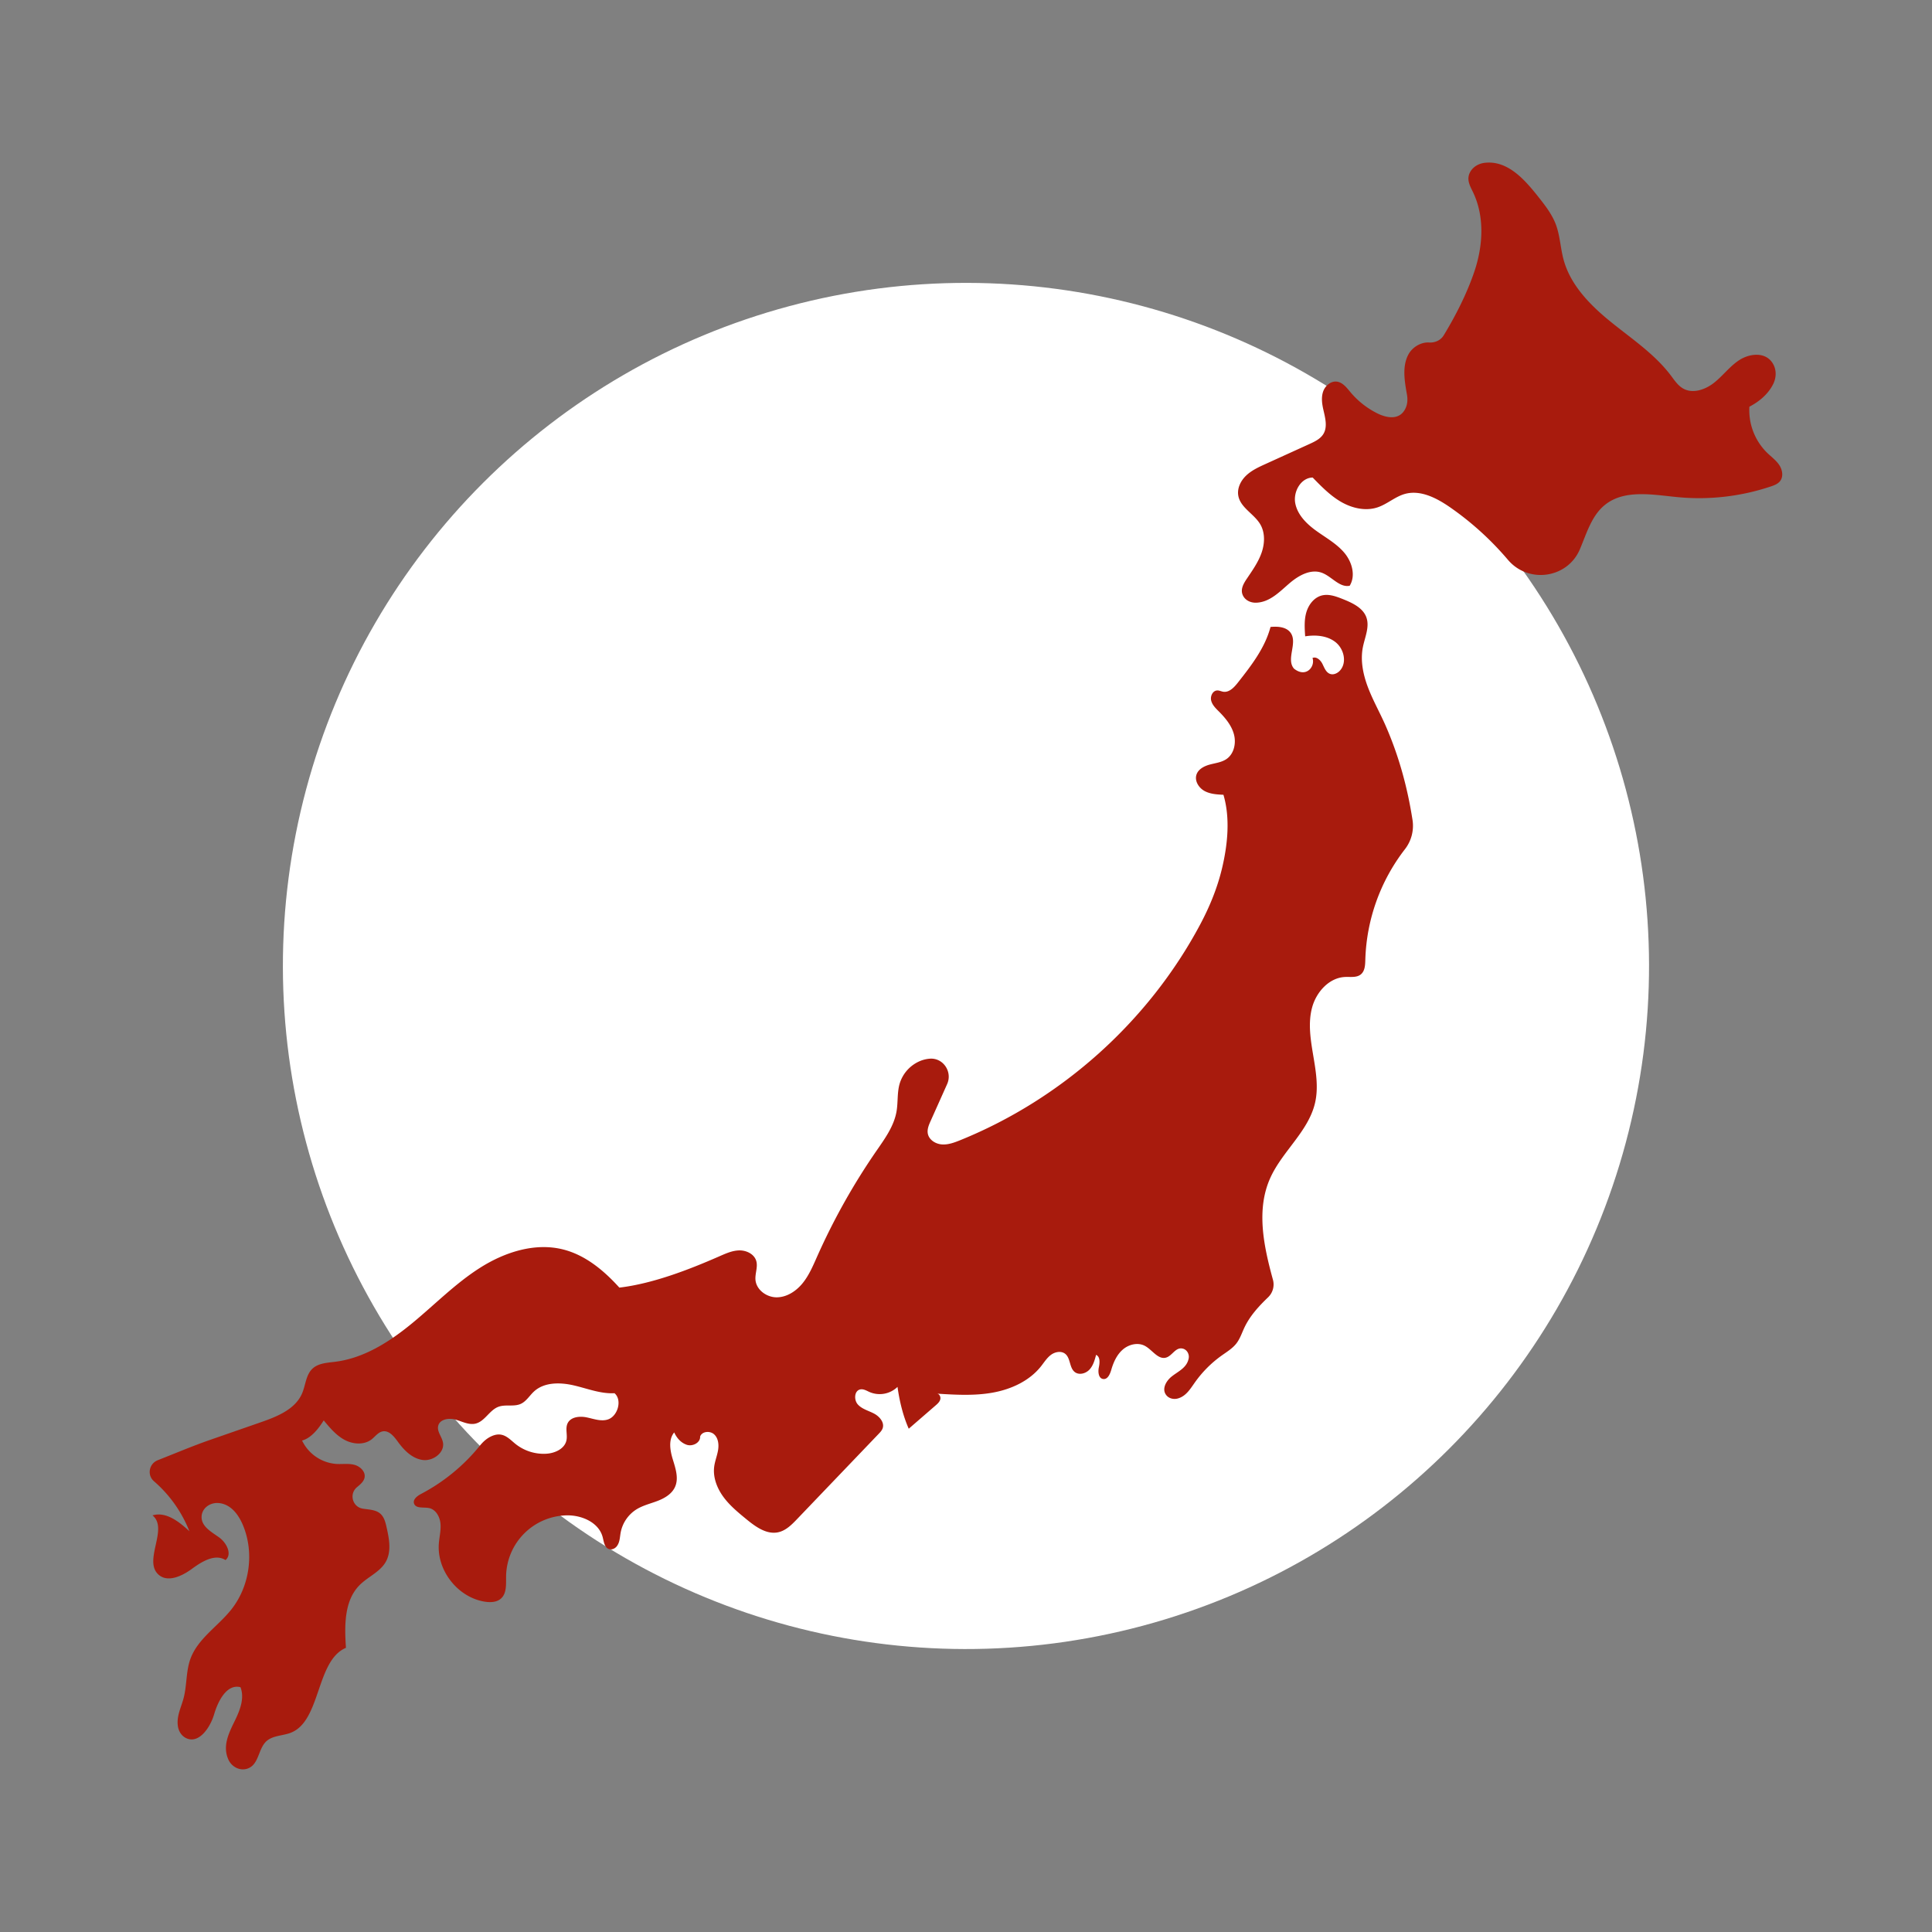
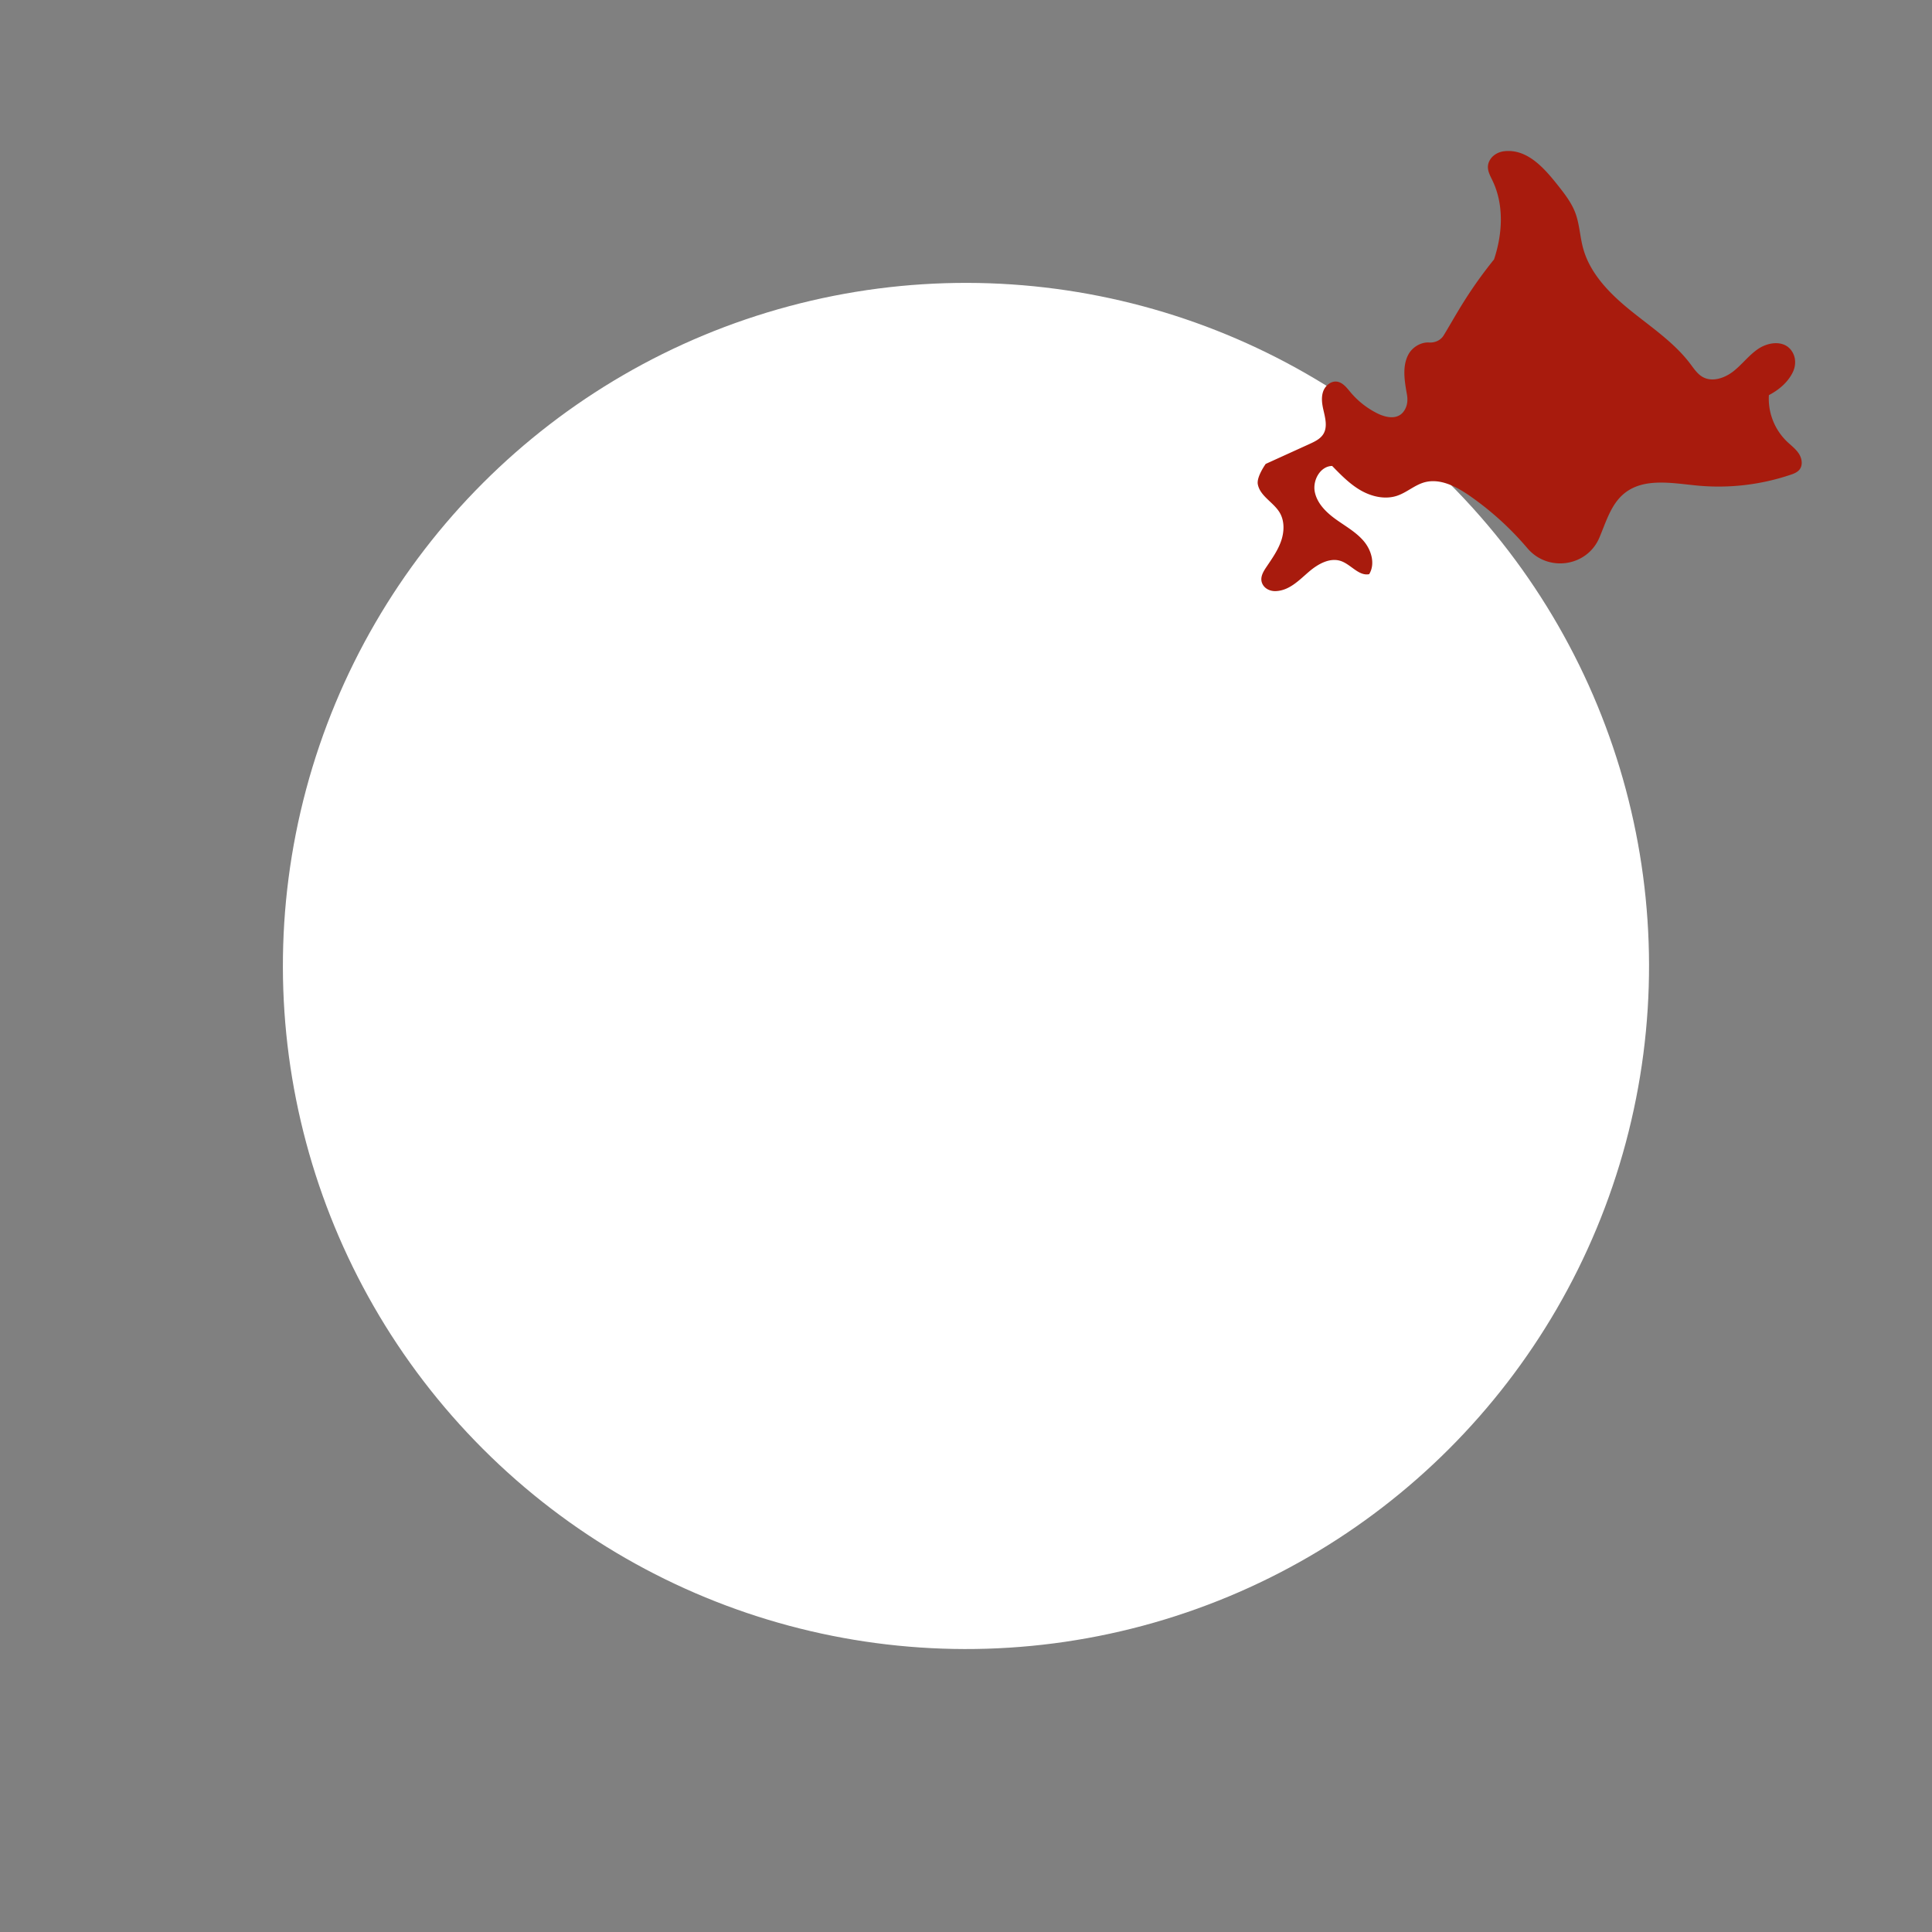
<svg xmlns="http://www.w3.org/2000/svg" data-name="Layer 1" fill="#000000" height="2751.5" preserveAspectRatio="xMidYMid meet" version="1" viewBox="-155.7 -142.7 2751.5 2751.5" width="2751.5" zoomAndPan="magnify">
  <rect x="-155.7" y="-142.7" width="2751.5" height="2751.5" fill="#808080" stroke="none" />
  <g id="change1_1">
    <circle cx="1220" cy="1233" fill="#ffffff" r="972.8" transform="rotate(-45 1220.004 1232.998)" />
  </g>
  <g id="change2_1">
-     <path d="M726.37,1691.08c-21.9-24.26-48.24-46.25-79.92-54.29-40.23-10.22-83.21,3.73-118.28,25.94S463.8,1715,431.79,1741.4s-68.57,50-109.75,55.25c-11.57,1.48-24.41,1.94-32.86,10-9.28,8.83-9.59,23.29-14.64,35.06-9.73,22.71-35.58,33.06-58.92,41.17L144.2,1907.7c-25.51,8.86-50.19,19.36-75.22,29.18-12.41,4.86-15.56,21.17-5.49,29.89a183.22,183.22,0,0,1,50.56,71.31c-14.65-13.66-33.4-28.39-52.57-22.6,23.35,18.83-13.78,64.5,8.64,84.43,13.1,11.64,33.55,2,47.66-8.41s32.86-21.77,47.67-12.41c9.92-8.21,1.53-24.58-8.9-32.13-10.93-7.91-25.38-15.38-25.16-29.41.19-12.09,11.66-20.48,23.72-19.68,17.7,1.18,28.89,16.4,35.28,31.77,16.24,39,9.64,86.63-16.6,119.78-19.06,24.09-47.86,41.57-58.32,70.46-6.43,17.77-4.87,37.48-9.67,55.77-3.5,13.32-10.38,25.88-8.11,40.35,1.06,6.77,4.9,13.1,10.94,16.31,18.34,9.73,34.91-14.14,40.63-33.59,5.63-19.17,18.2-43.61,37.53-38.54,5.84,15-.32,31.74-7.31,46.21-8.64,17.88-19,36.93-9.83,57.06,4.62,10.12,16.09,16.18,26.69,12.78,17-5.46,15.3-27.92,27.23-39,9-8.31,22.82-7.73,34.3-12,43.85-16.28,36-103,79.11-121.14-2.1-31.43-2.72-67.07,19.51-89.39,11.86-11.92,29.23-18.64,37.37-33.36s4.65-32.6,1-48.88c-1.59-7.1-3.47-14.7-9-19.48-6.65-5.8-16.38-5.66-25.08-7.14-14.6-2.49-19.5-21-8.12-30.51,4.89-4.05,9.89-8.13,10.88-14,1.4-8.34-6.43-15.74-14.61-17.88s-16.82-.76-25.27-1.22a58.91,58.91,0,0,1-49.16-33.34c13.15-3.57,23.58-17.18,30.83-28.71,8.66,10.46,17.62,21.19,29.56,27.65s27.75,7.72,38.52-.56c5.28-4.07,9.48-10.36,16.06-11.47,9-1.53,16,7.31,21.4,14.73,8.8,12.16,20.36,23.9,35.22,26s32-10.51,29-25.22c-1.63-8.1-8.71-15.41-6.71-23.43,2.36-9.48,15.27-11.47,24.67-8.82s18.82,7.92,28.34,5.74c13.37-3.08,19.92-19.26,32.78-24,10.08-3.76,22,.31,31.77-4.14,7.93-3.6,12.51-11.85,18.93-17.72,14.62-13.38,37.13-13.08,56.44-8.64s38.34,12.25,58.12,11.17c11.25,9.48,4.81,32.45-9.08,37.28-9.74,3.39-20.26-.7-30.35-2.81s-22.92-.87-27.36,8.43c-3.52,7.39.09,16.29-1.64,24.29-2.6,12-16.32,18.28-28.61,19a64.41,64.41,0,0,1-43.77-13.81c-9.9-7.9-18.47-19.31-36.1-10.29-5.89,3-10.76,7.65-14.93,12.8a267.42,267.42,0,0,1-83.36,68.4c-5.52,2.91-12.16,7.77-10.29,13.73,2.37,7.58,13.55,5,21.34,6.53,9.52,1.91,15.32,12.12,16.29,21.78s-1.58,19.31-2.3,29c-2.87,38.45,27.27,76.51,65.35,82.54,8.08,1.28,17.23,1,23.29-4.55,8.26-7.53,7-20.5,7.16-31.67a88.15,88.15,0,0,1,86-86.69c21.62-.52,46,10,51.52,30.94,1.71,6.47,2.46,14.74,8.79,17,4.26,1.54,9-.67,11.64-4.32,4.09-5.59,4-12.54,5.2-19.07a50,50,0,0,1,22.82-33.26c9.24-5.64,20-8.08,30.12-12s20.18-10,24.56-19.93c5.42-12.23.67-26.28-3.24-39.07s-6.51-28.07,2-38.41c3.63,8,9.6,14.83,17.92,17.62s19.52-3,19-11.73c2.61-7.55,14.12-8.55,20-3.1s6.86,14.44,5.58,22.33-4.42,15.4-5.5,23.32c-2.06,15.26,3.84,30.73,12.9,43.17s21.12,22.34,33,32.09c13.08,10.71,28.76,22.1,45.28,18.49,10.84-2.37,19.19-10.77,26.86-18.8q58.11-60.69,116.21-121.4c2.21-2.3,4.47-4.7,5.56-7.71,3-8.34-4.32-16.94-12.16-21.09s-17.08-6.35-23.05-12.91-5.17-19.92,3.55-21.54c4.62-.87,9,2,13.3,3.85a36.53,36.53,0,0,0,39.58-7.43c2.79,20,7.8,41.08,16,59.57l38.3-33.19c2.76-2.4,5.67-5,6.6-8.57s-1.25-8.1-4.91-8.18c26.56,1.64,53.44,3.26,79.64-1.47s52.05-16.51,68.63-37.34c4.54-5.7,8.43-12.11,14.29-16.45s14.58-6,20.28-1.46c7.77,6.2,5.78,19.85,13.64,25.95,6.12,4.75,15.59,2.19,20.89-3.47s7.46-13.47,9.45-21c6,2.7,5.26,11.33,3.92,17.79s-.56,15.54,6,16.57,9.95-7,11.75-13.21c3.12-10.8,8-21.53,16.52-28.84s21.4-10.4,31.32-5.11c10.54,5.62,18.63,19.94,30.13,16.7,8.89-2.51,13.37-15.09,23.59-12.85,6.08,1.33,9.79,7.81,8.64,13.93-2.54,13.51-14.85,18.38-24.26,25.88-8.15,6.5-14.72,18.35-7.25,27,3.94,4.54,10.57,5.87,16.34,4.18,11.55-3.38,17.5-13.64,24-22.79a161.8,161.8,0,0,1,38.14-38.29c7.45-5.31,15.51-10.13,21.08-17.38,5.12-6.67,7.72-14.86,11.31-22.46,7.86-16.62,20.41-30.32,33.77-43.13a25.39,25.39,0,0,0,6.85-25.06c-13.29-48.33-24.07-100-3.72-145,17.22-38.11,54.5-66.36,63.78-107.13,5.07-22.23,1-45.39-2.77-67.86S1707,1314,1713,1292s24.22-42.32,47-43.33c7.68-.33,16.32,1.23,22.29-3.61s6.26-13.46,6.46-21a270.11,270.11,0,0,1,56.15-157,54.33,54.33,0,0,0,11.14-41.51c-7.23-46.71-19.42-91.55-38.6-135.24-7.9-18-17.68-35.17-24.71-53.54s-11.27-38.43-7.47-57.72c2.8-14.21,9.85-28.85,5-42.49s-20-20.66-33.6-26.08c-9.51-3.78-19.8-7.63-29.73-5.16-11.1,2.77-19,13.11-22.2,24.11s-2.42,22.69-1.64,34.11c14.89-2.37,31.31-1.08,43.16,8.24s16.59,28.38,6.91,39.93c-3.59,4.29-9.58,7.24-14.81,5.26-5.68-2.14-8-8.74-10.69-14.16s-8.6-10.93-14.14-8.41c4.17,12-8.86,28.59-25.87,15.53a5.51,5.51,0,0,1-1-1c-10.54-13.55,5.51-35.53-3.92-49.89-5.85-8.89-18.4-9.91-29-8.84-7.89,29.93-27.51,55.16-46.66,79.48-5.24,6.65-12.15,14-20.52,12.78-3-.44-5.76-2-8.75-1.85-6.41.25-10.12,8.23-8.57,14.46s6.45,11,11,15.51c9.22,9.28,17.94,19.75,21.37,32.37s.27,27.83-10.49,35.28c-6.84,4.74-15.5,5.71-23.55,7.85s-16.56,6.41-19.23,14.3c-3,8.85,3,18.72,11.17,23.28s17.86,5.1,27.19,5.54c9.86,33.19,6,71.22-2.1,105.08-6.7,27.91-17.66,54.59-31.18,79.91-73.6,137.91-196.92,248.38-341.76,307-8.37,3.38-17.15,6.65-26.15,5.94s-18.22-6.59-19.85-15.47c-1.12-6.15,1.5-12.31,4.06-18l23.47-52.43c7.92-17.68-5.9-38-25.18-36.14a46.62,46.62,0,0,0-10.57,2.22,50.85,50.85,0,0,0-31.9,33.43c-3.7,12.81-2.15,26.55-4.46,39.68-3.66,20.79-16.59,38.54-28.58,55.91a931.81,931.81,0,0,0-84.46,150.51c-5.87,13.2-11.55,26.72-20.65,37.94s-22.35,20-36.79,20.12-29.26-10.64-30.38-25c-.7-9,3.68-18.23,1.1-26.88-2.91-9.77-14-15.14-24.23-14.93s-19.74,4.68-29.08,8.76C824.44,1665.93,773.61,1685.48,726.37,1691.08Z" fill="#a81b0d" />
-   </g>
+     </g>
  <g id="change2_2">
-     <path d="M1900.38,334.88c-4.4,7.21-12.55,10.74-21,10.2-11.13-.71-23.38,6.4-29.06,16.67-9.54,17.24-5.51,39.18-2.25,57.68,1.14,6.45.79,13.2-1.95,19.16-8.16,17.78-26.88,14.13-40.51,7.3a119.68,119.68,0,0,1-38-30c-5.39-6.44-11-14-19.38-15.08-8.72-1.1-16.85,6-19.65,14.38s-1.45,17.47.5,26c2.59,11.36,6,24,.05,34-4.27,7.18-12.35,11-20,14.49L1646.87,518c-9.85,4.47-19.9,9.06-27.75,16.5s-13.24,18.38-11.23,29c3.21,17.08,22.66,25.69,31.38,40.73,7,12.16,6.29,27.58,1.54,40.82s-13,24.83-20.87,36.51c-4.87,7.27-9.85,15.82-5.13,24.52,3.59,6.62,11.23,9.89,18.75,9.56,19.64-.84,33.31-15.85,47.6-28,12.69-10.79,29.61-20.25,45.32-14.74,14.24,5,25.23,21.57,40,18.63,8.85-14.39,3.35-33.88-7.51-46.83s-26-21.3-39.76-31.17-26.88-22.64-30.18-39.21,7.85-36.62,24.74-36.92c12.48,12.82,25.35,26.05,40.9,34.91s34.58,13.22,51.56,7.54c13.61-4.55,24.72-15,38.51-19,22.47-6.43,45.8,5.8,65,19.14a429,429,0,0,1,81.7,74.11l.42.49c29.2,34.37,84.79,26.46,102.44-15,9.66-22.73,16.67-48,35.82-63.34,27.92-22.42,68.21-14.29,103.86-10.9a321.48,321.48,0,0,0,132.37-15.29c4.8-1.61,9.81-3.51,13-7.47,5.08-6.37,3.51-16-1-22.85s-11.25-11.71-17.12-17.36a85,85,0,0,1-25.48-65.86c14.07-7.37,26.69-17.84,33.86-32.21,4.21-8.43,4.87-18.53.76-27-9.56-19.68-33.89-17.25-49.59-6.8-13.21,8.79-22.85,22-35.28,31.84s-30.2,16.11-44,8.35c-7.49-4.2-12.39-11.7-17.56-18.56-22.9-30.4-55.26-51.94-84.87-75.86s-58.09-52.56-68-89.31c-4.42-16.39-5-33.78-10.87-49.7-5.68-15.23-16-28.23-26.1-40.95-19.28-24.2-43.08-50.74-75.14-47.16-8.26.92-16.11,5.18-20.4,12.29-6.64,11-.74,20.52,3.67,29.77,16.51,34.53,14.21,75.67,2.09,112C1934,274.1,1917.86,306.23,1900.38,334.88Z" fill="#a81b0d" />
+     <path d="M1900.38,334.88c-4.4,7.21-12.55,10.74-21,10.2-11.13-.71-23.38,6.4-29.06,16.67-9.54,17.24-5.51,39.18-2.25,57.68,1.14,6.45.79,13.2-1.95,19.16-8.16,17.78-26.88,14.13-40.51,7.3a119.68,119.68,0,0,1-38-30c-5.39-6.44-11-14-19.38-15.08-8.72-1.1-16.85,6-19.65,14.38s-1.45,17.47.5,26c2.59,11.36,6,24,.05,34-4.27,7.18-12.35,11-20,14.49L1646.87,518s-13.24,18.38-11.23,29c3.21,17.08,22.66,25.69,31.38,40.73,7,12.16,6.29,27.58,1.54,40.82s-13,24.83-20.87,36.51c-4.87,7.27-9.85,15.82-5.13,24.52,3.59,6.62,11.23,9.89,18.75,9.56,19.64-.84,33.31-15.85,47.6-28,12.69-10.79,29.61-20.25,45.32-14.74,14.24,5,25.23,21.57,40,18.63,8.85-14.39,3.35-33.88-7.51-46.83s-26-21.3-39.76-31.17-26.88-22.64-30.18-39.21,7.85-36.62,24.74-36.92c12.48,12.82,25.35,26.05,40.9,34.91s34.58,13.22,51.56,7.54c13.61-4.55,24.72-15,38.51-19,22.47-6.43,45.8,5.8,65,19.14a429,429,0,0,1,81.7,74.11l.42.49c29.2,34.37,84.79,26.46,102.44-15,9.66-22.73,16.67-48,35.82-63.34,27.92-22.42,68.21-14.29,103.86-10.9a321.48,321.48,0,0,0,132.37-15.29c4.8-1.61,9.81-3.51,13-7.47,5.08-6.37,3.51-16-1-22.85s-11.25-11.71-17.12-17.36a85,85,0,0,1-25.48-65.86c14.07-7.37,26.69-17.84,33.86-32.21,4.21-8.43,4.87-18.53.76-27-9.56-19.68-33.89-17.25-49.59-6.8-13.21,8.79-22.85,22-35.28,31.84s-30.2,16.11-44,8.35c-7.49-4.2-12.39-11.7-17.56-18.56-22.9-30.4-55.26-51.94-84.87-75.86s-58.09-52.56-68-89.31c-4.42-16.39-5-33.78-10.87-49.7-5.68-15.23-16-28.23-26.1-40.95-19.28-24.2-43.08-50.74-75.14-47.16-8.26.92-16.11,5.18-20.4,12.29-6.64,11-.74,20.52,3.67,29.77,16.51,34.53,14.21,75.67,2.09,112C1934,274.1,1917.86,306.23,1900.38,334.88Z" fill="#a81b0d" />
  </g>
</svg>